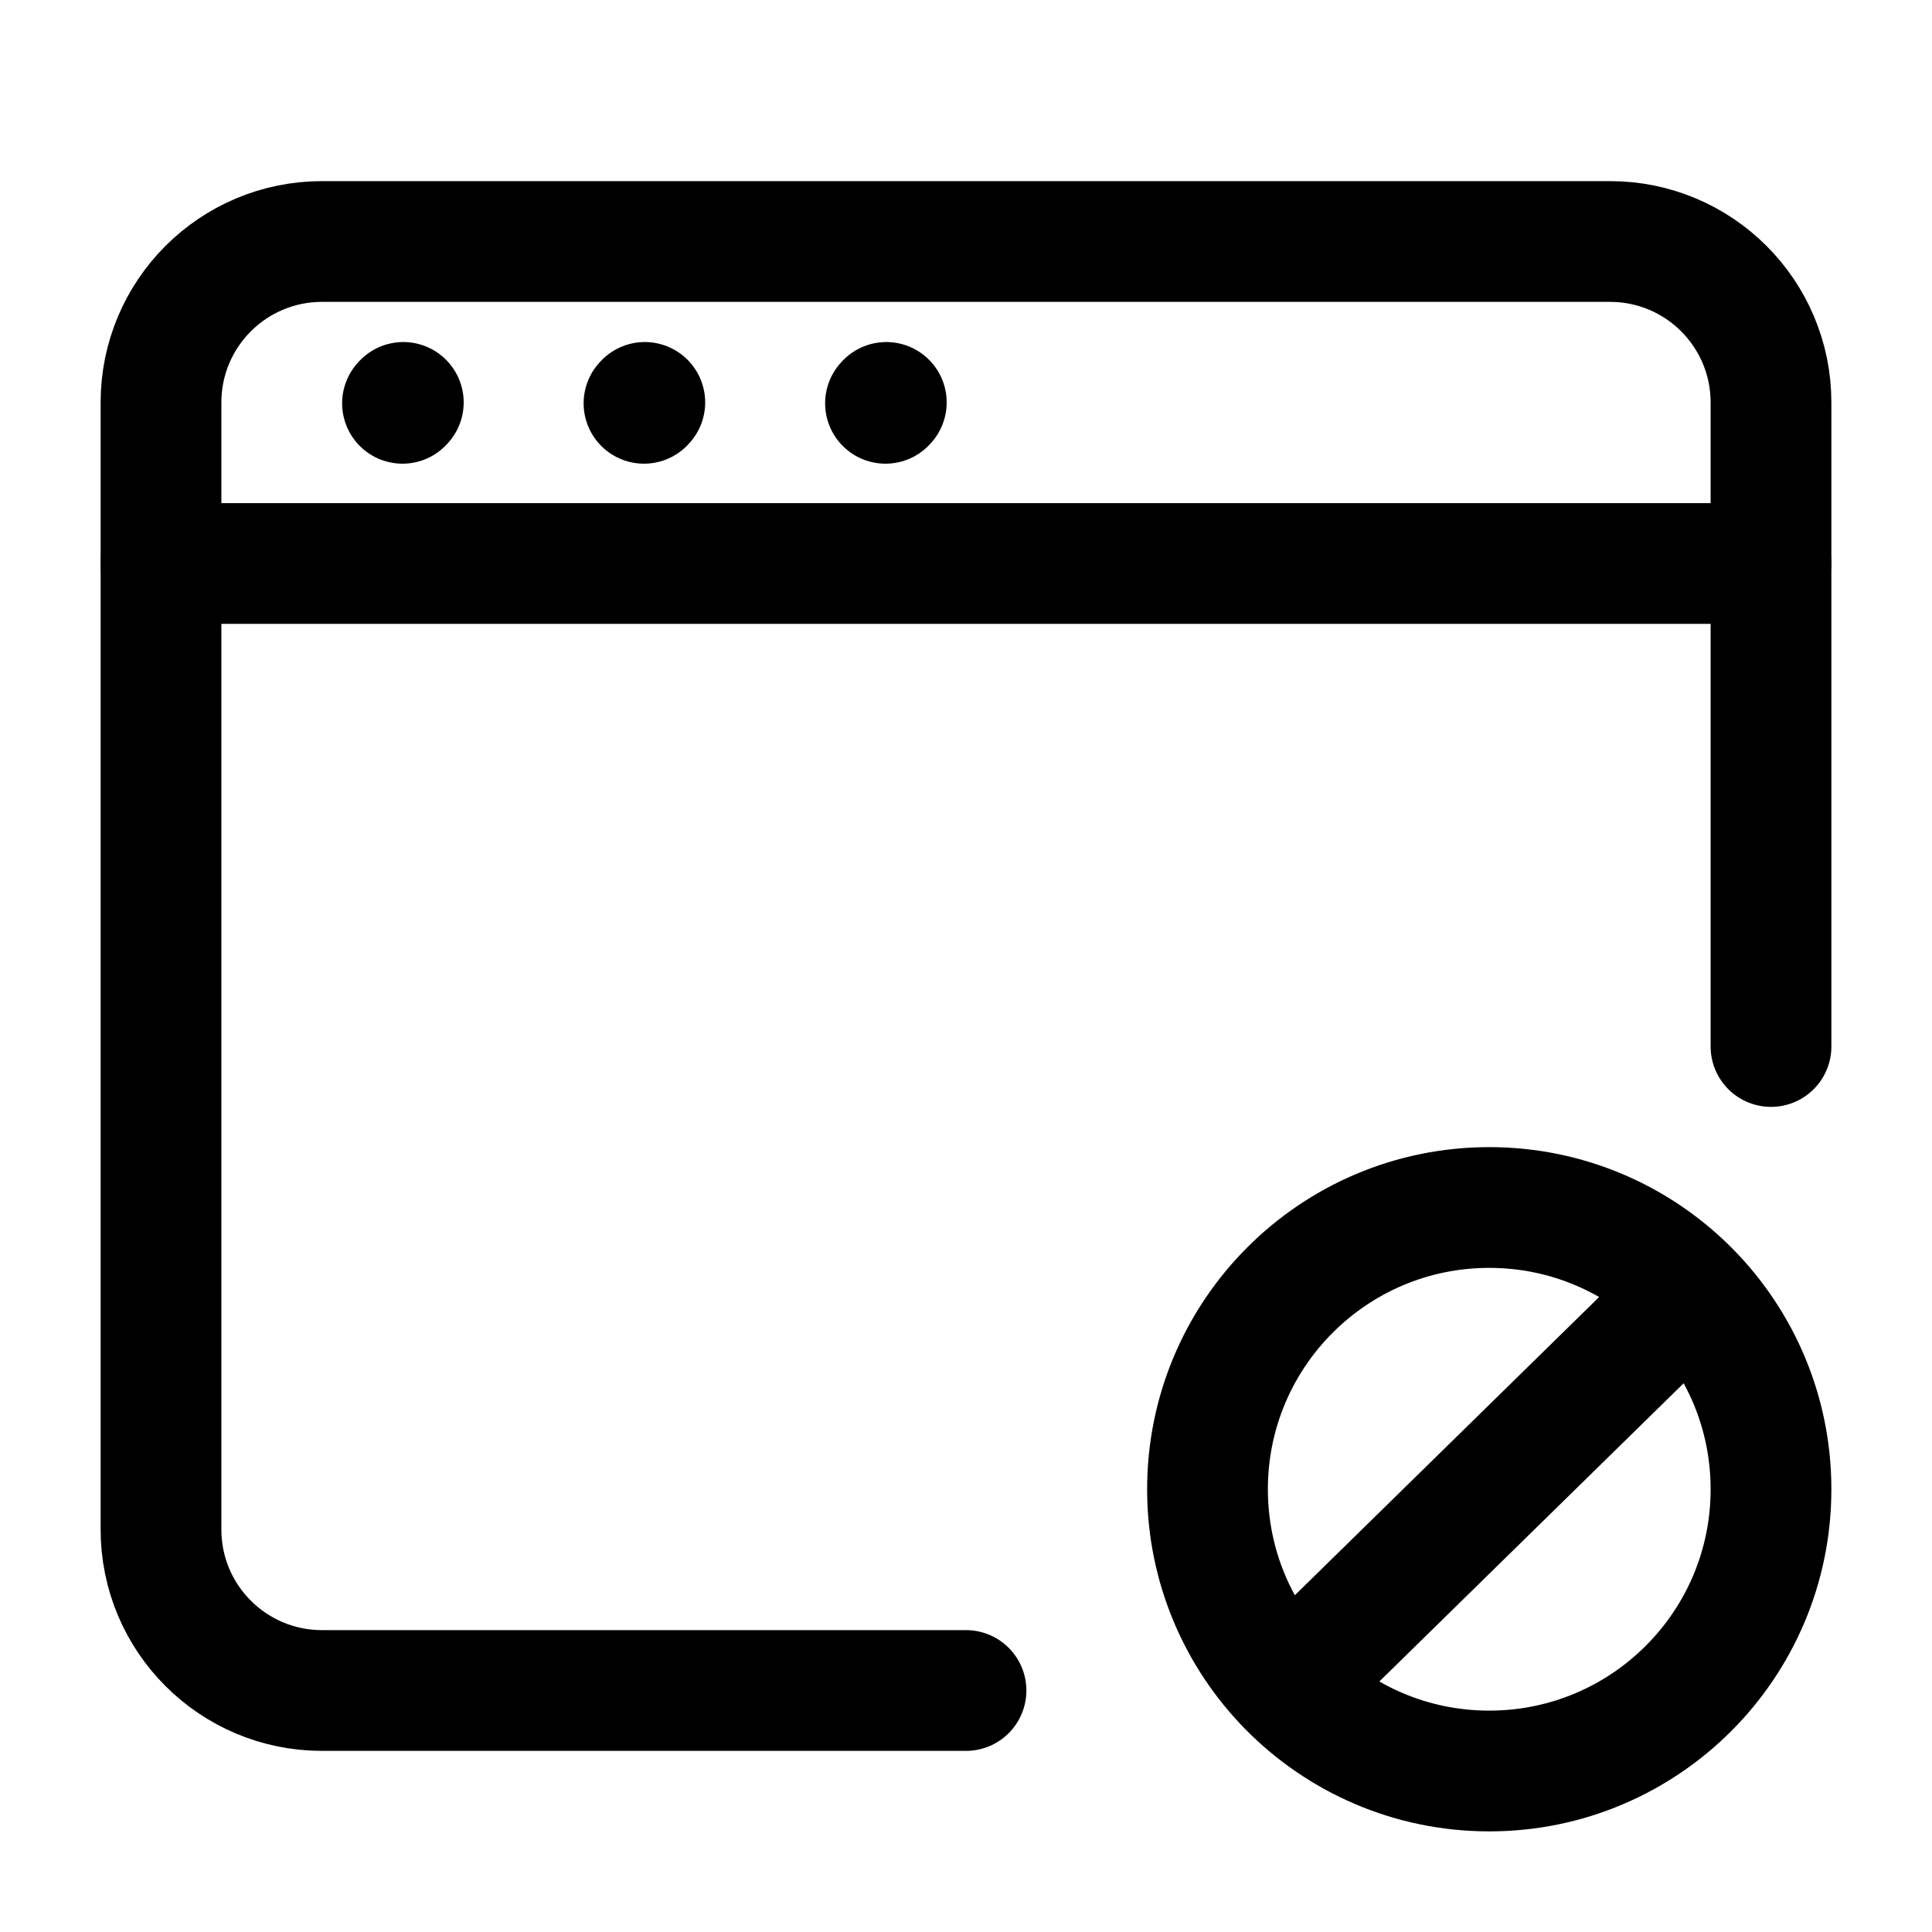
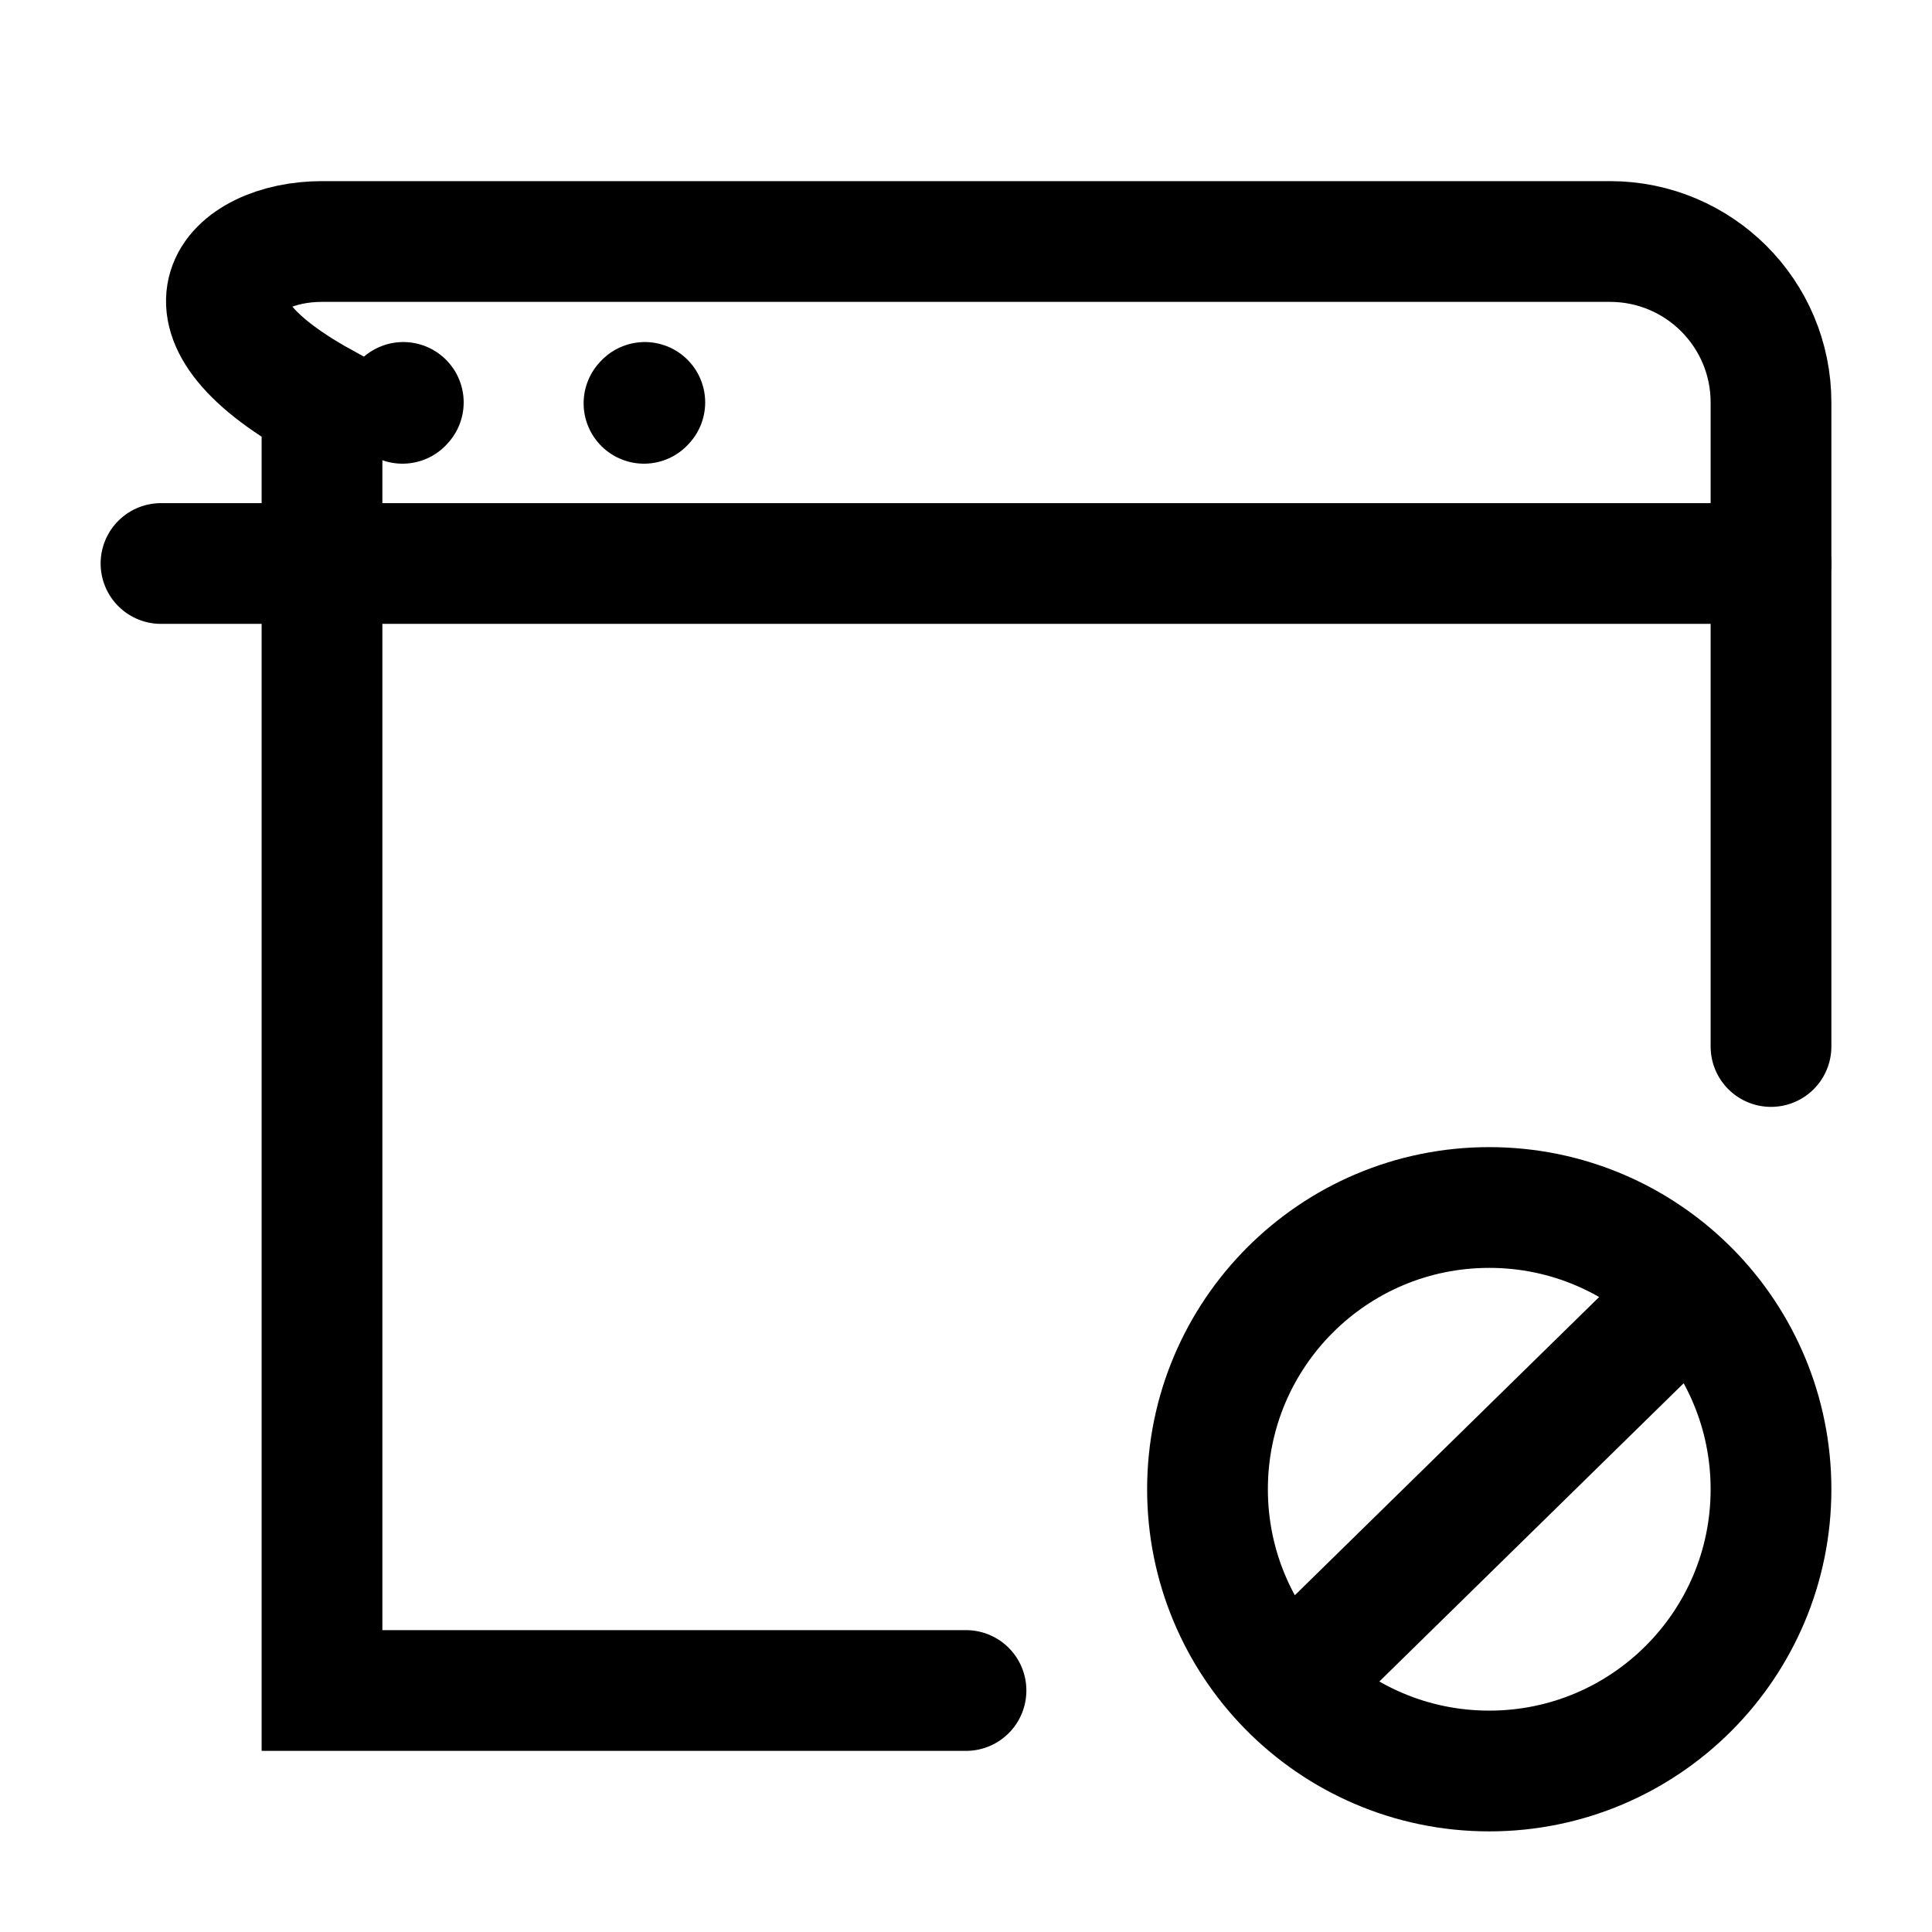
<svg xmlns="http://www.w3.org/2000/svg" width="24" height="24" viewBox="0 0 24 24" stroke-width="1.5" fill="none">
-   <path d="M12 21H4C2.895 21 2 20.105 2 19V5C2 3.895 2.895 3 4 3H20C21.105 3 22 3.895 22 5V13" stroke="currentColor" stroke-linecap="round" />
+   <path d="M12 21H4V5C2 3.895 2.895 3 4 3H20C21.105 3 22 3.895 22 5V13" stroke="currentColor" stroke-linecap="round" />
  <path d="M2 7L22 7" stroke="currentColor" stroke-linecap="round" stroke-linejoin="round" />
  <path d="M5 5.01L5.01 4.999" stroke="currentColor" stroke-linecap="round" stroke-linejoin="round" />
  <path d="M8 5.01L8.01 4.999" stroke="currentColor" stroke-linecap="round" stroke-linejoin="round" />
-   <path d="M11 5.01L11.01 4.999" stroke="currentColor" stroke-linecap="round" stroke-linejoin="round" />
  <path d="M21 16.05C20.364 15.402 19.479 15 18.5 15C16.567 15 15 16.567 15 18.5C15 19.454 15.382 20.319 16 20.95M21 16.05C21.618 16.681 22 17.546 22 18.5C22 20.433 20.433 22 18.5 22C17.521 22 16.636 21.598 16 20.95M21 16.05L16 20.95" stroke="currentColor" stroke-linecap="round" stroke-linejoin="round" />
</svg>